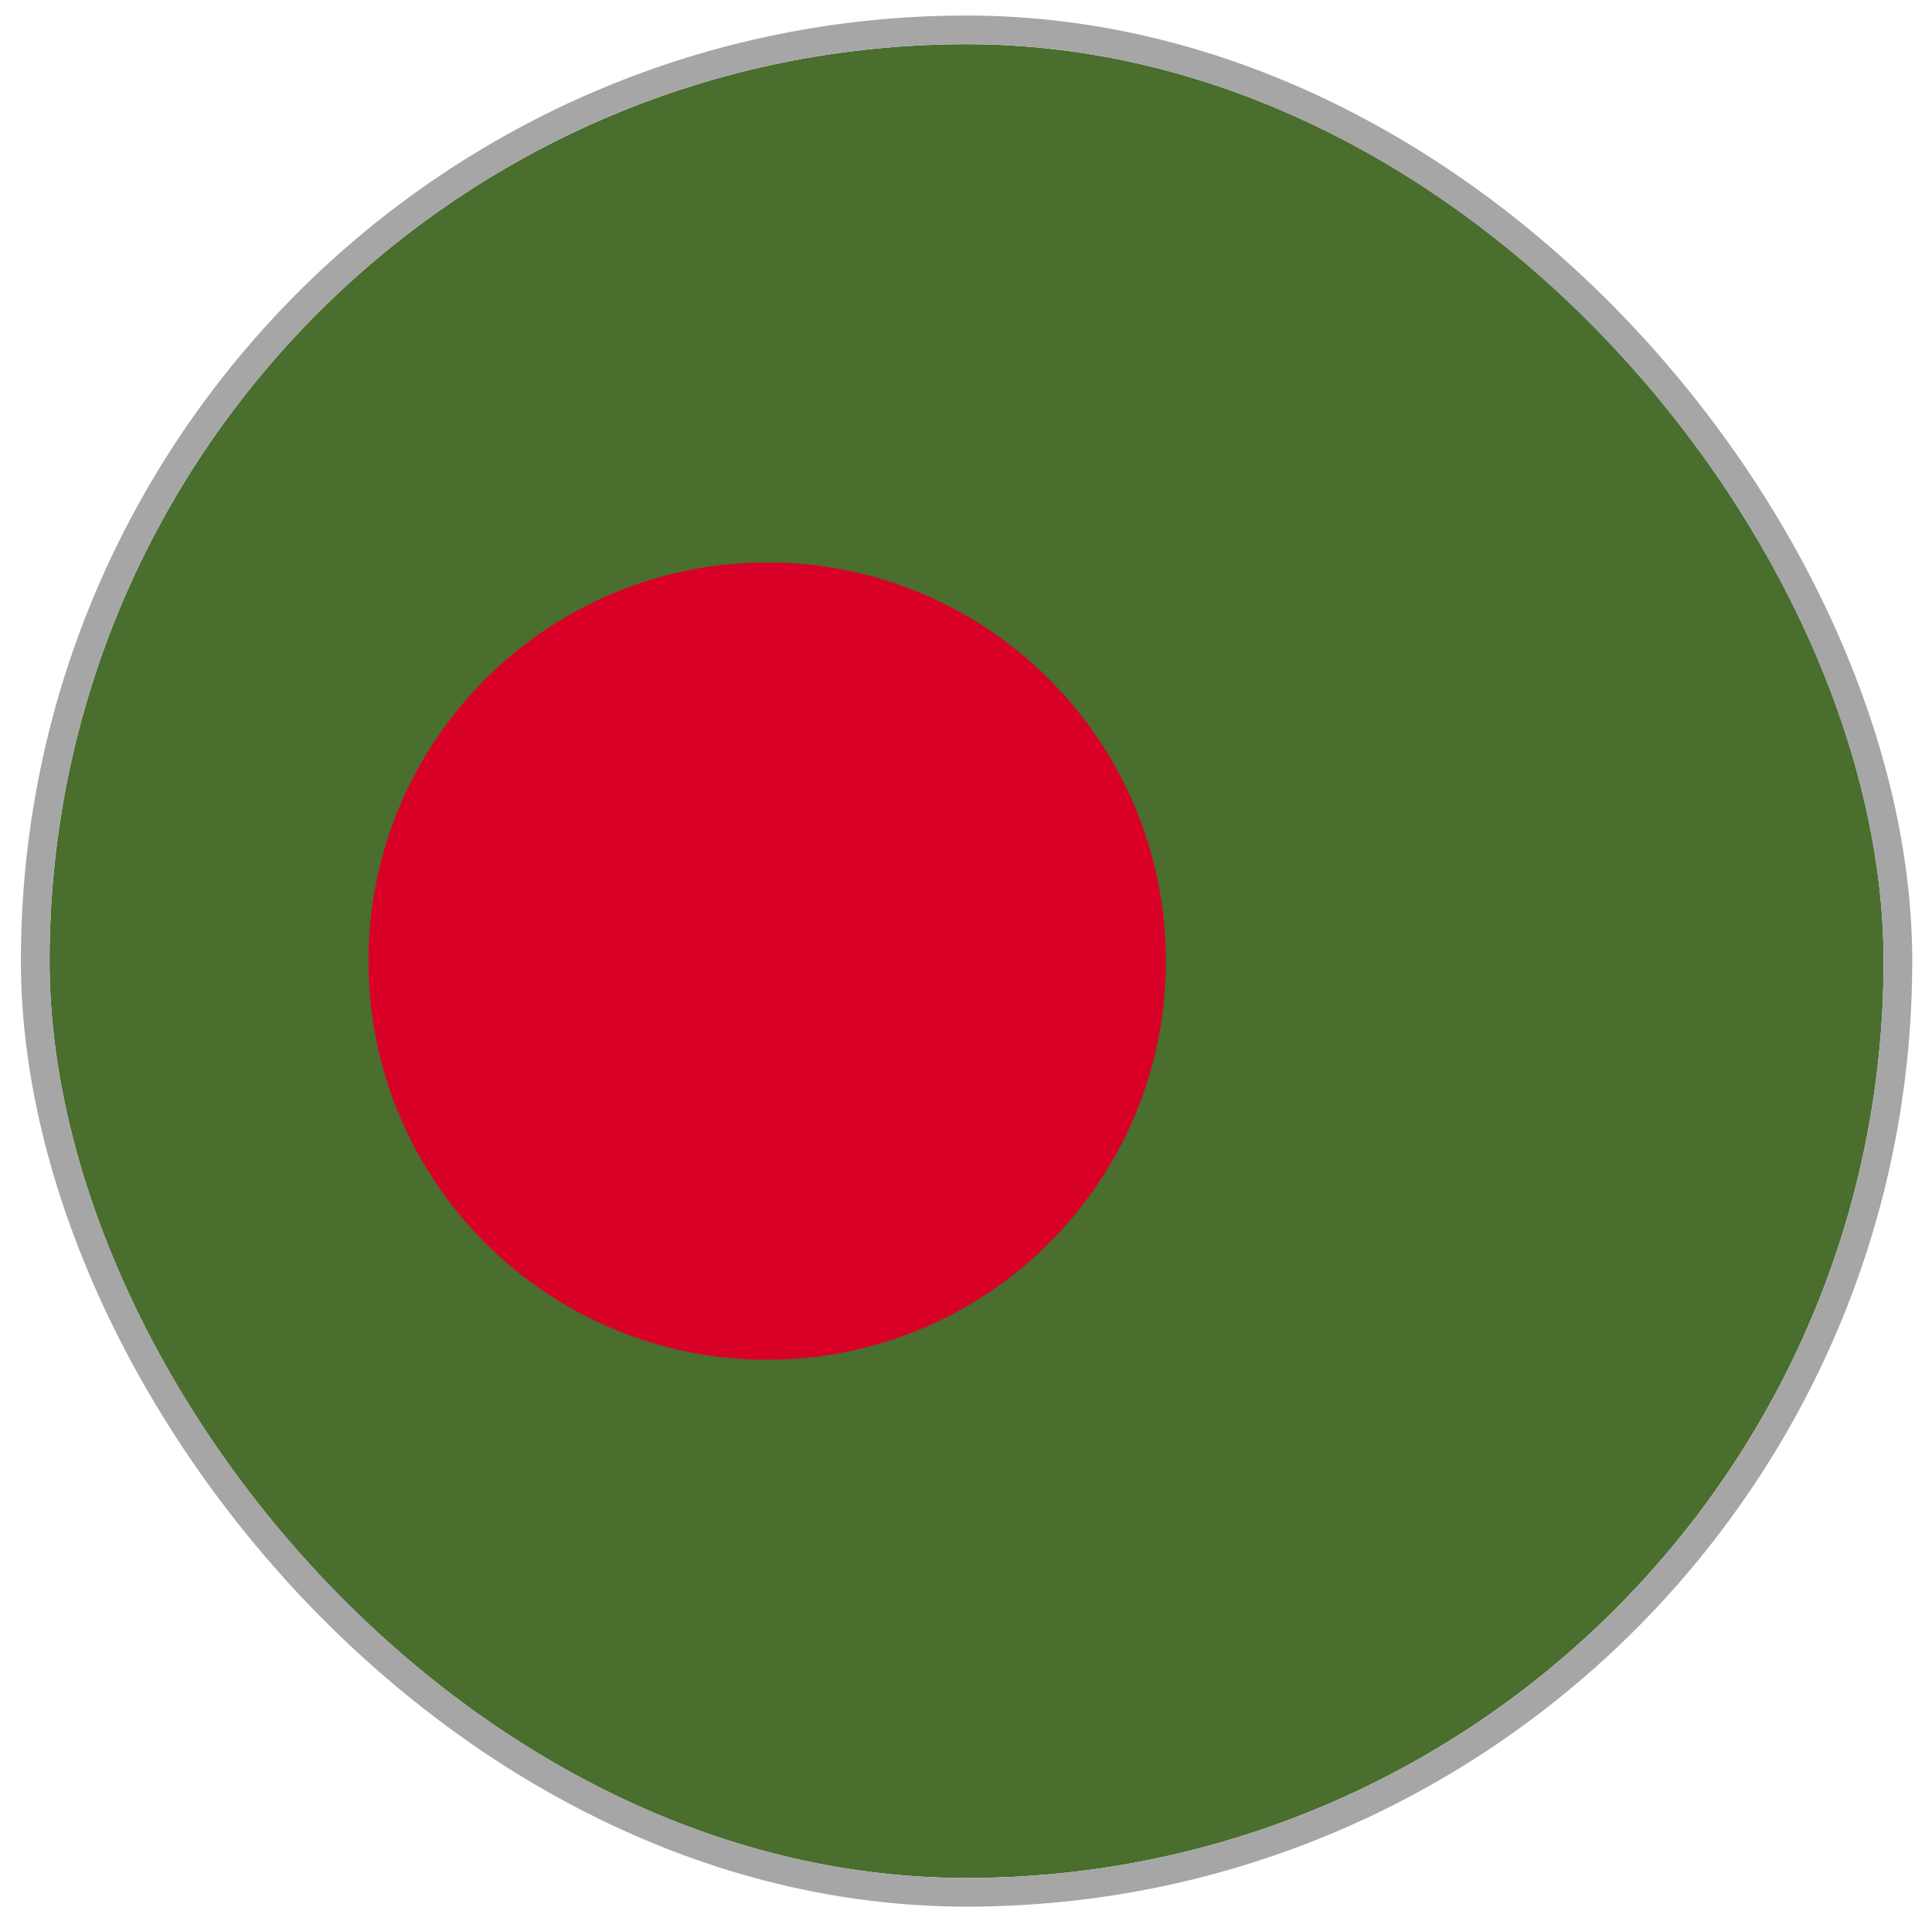
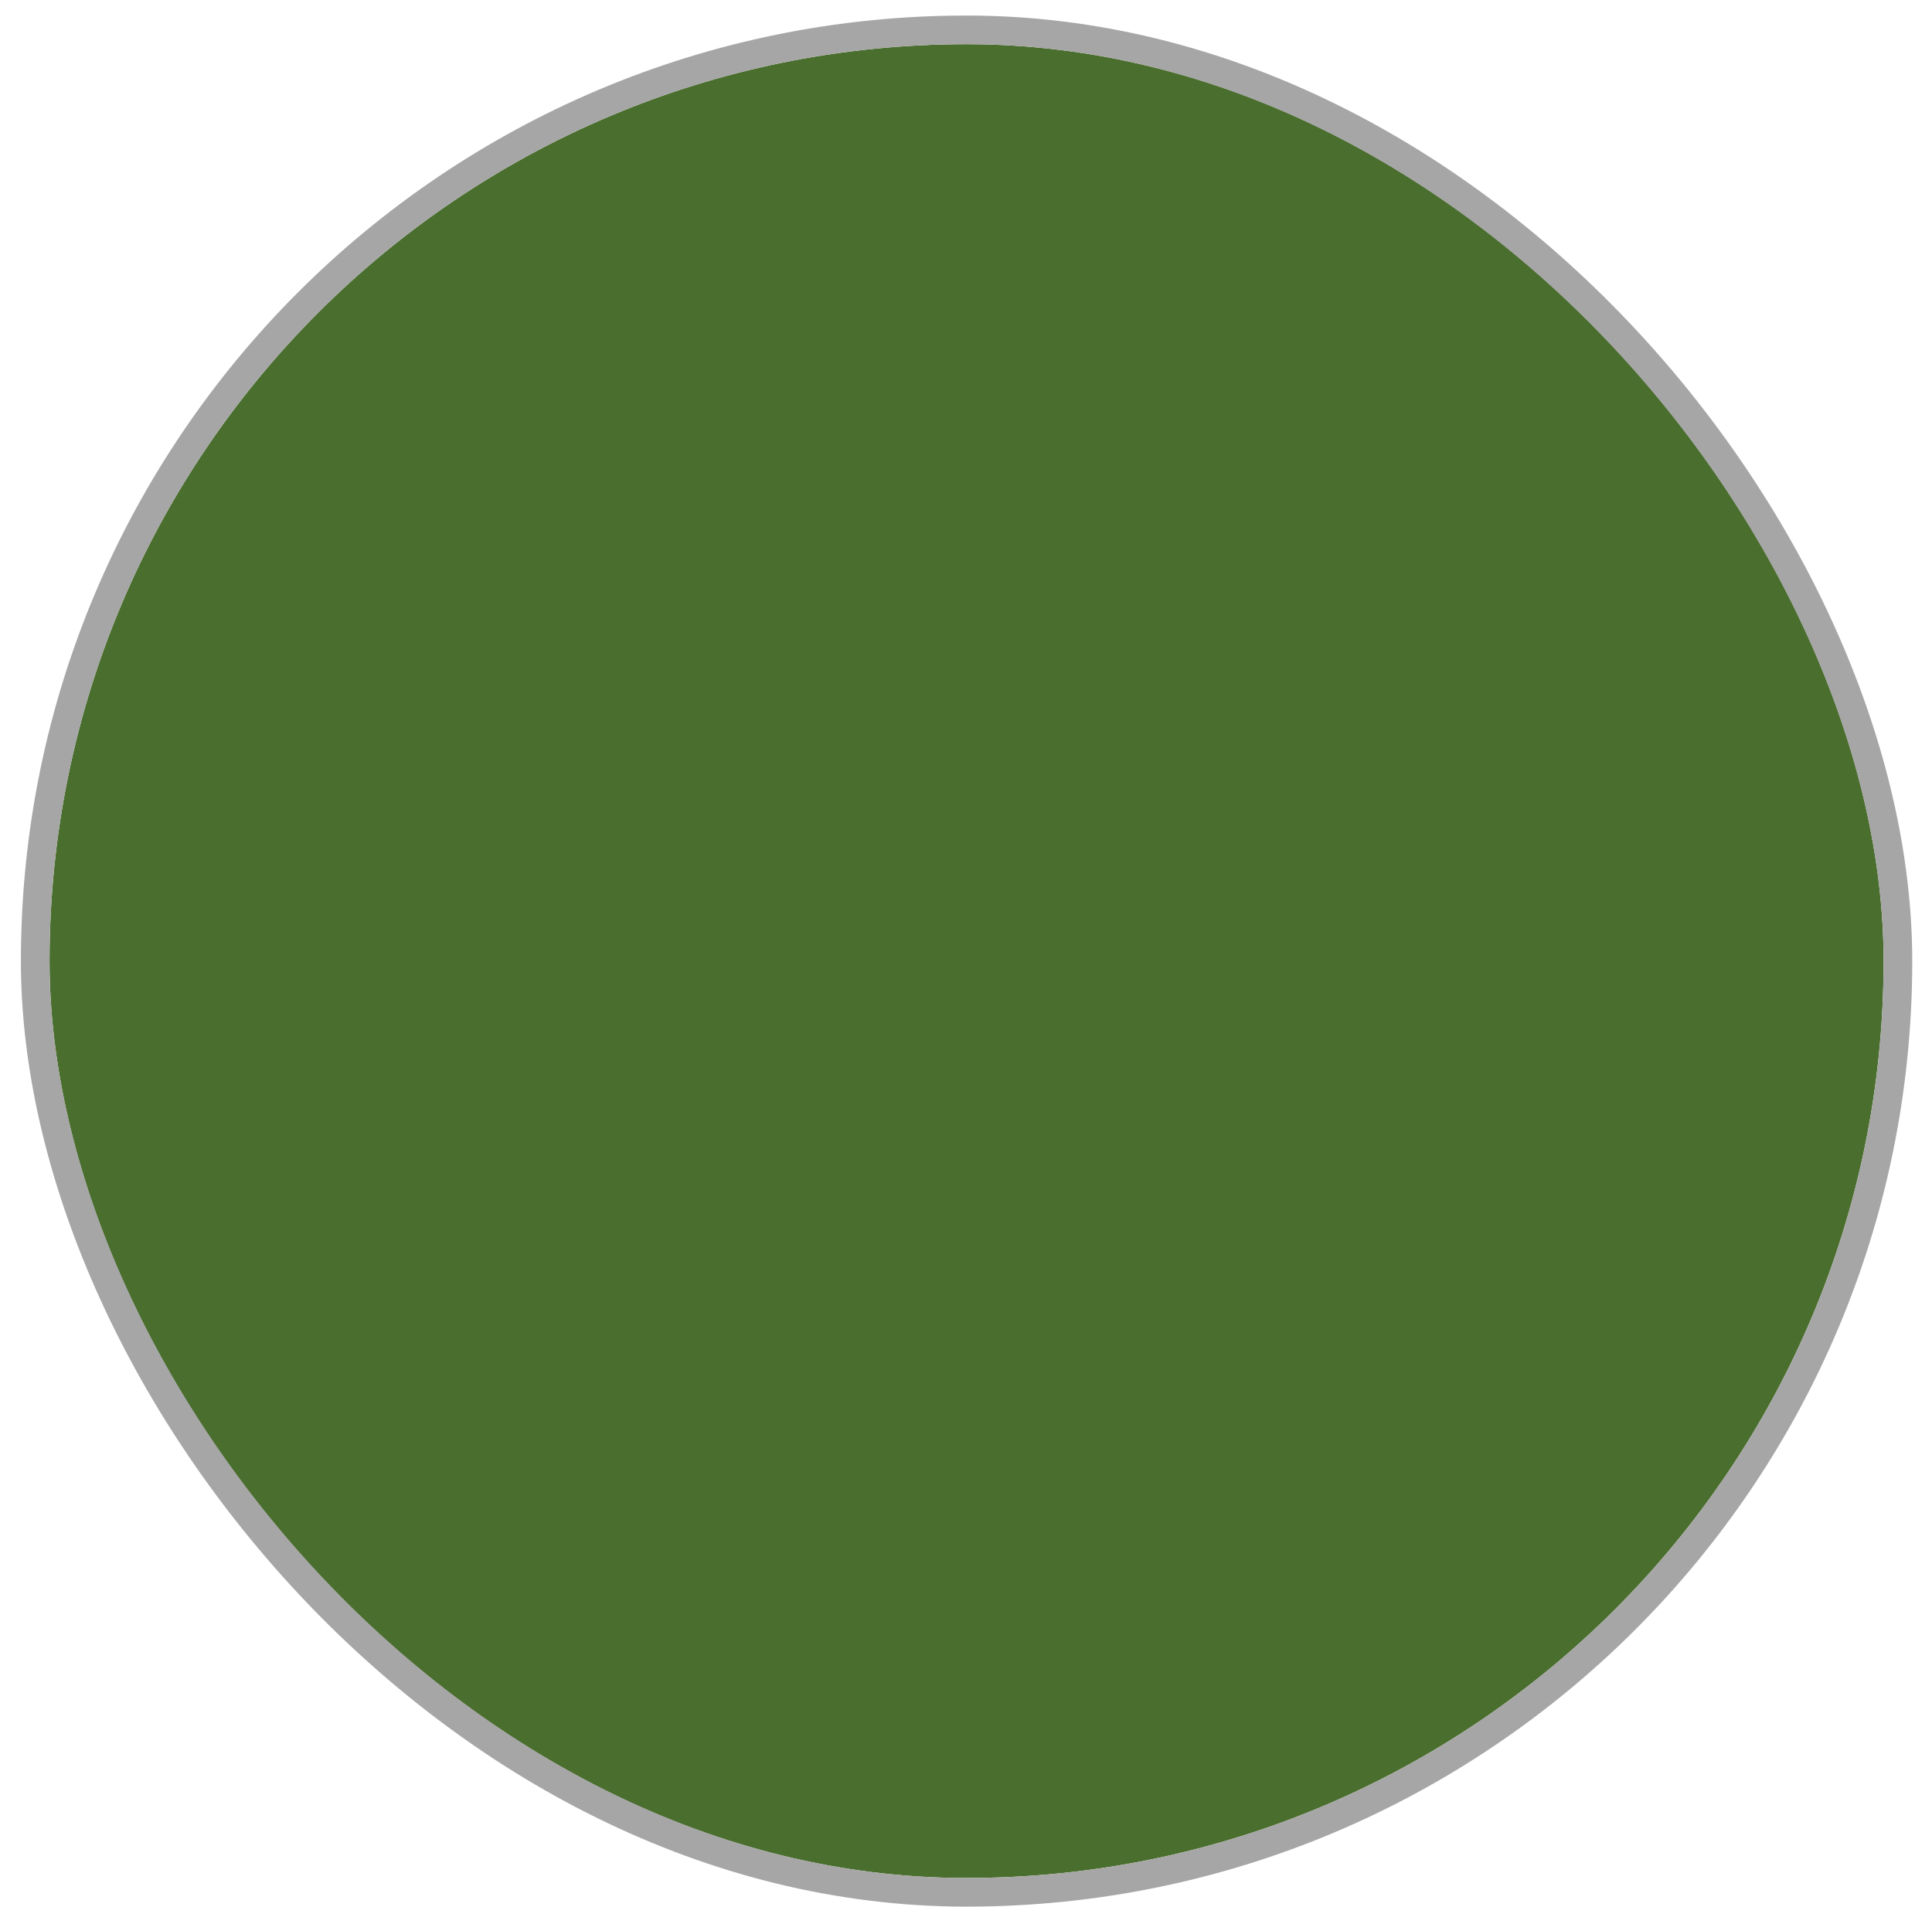
<svg xmlns="http://www.w3.org/2000/svg" fill="none" viewBox="0 0 78 77" height="77" width="78">
  <g clip-path="url(#clip0_4_7093)">
    <path fill="#496E2D" d="M39.022 75.829C59.469 75.829 76.045 59.254 76.045 38.807C76.045 18.36 59.469 1.785 39.022 1.785C18.576 1.785 2 18.36 2 38.807C2 59.254 18.576 75.829 39.022 75.829Z" />
-     <path fill="#D80027" d="M30.974 54.904C39.864 54.904 47.07 47.697 47.07 38.807C47.07 29.917 39.864 22.71 30.974 22.71C22.084 22.71 14.877 29.917 14.877 38.807C14.877 47.697 22.084 54.904 30.974 54.904Z" />
  </g>
  <rect stroke-width="1.157" stroke="#A6A6A6" rx="37.601" height="75.202" width="75.202" y="1.206" x="1.422" />
  <defs>
    <clipPath id="clip0_4_7093">
      <rect fill="white" rx="37.022" height="74.045" width="74.045" y="1.785" x="2" />
    </clipPath>
  </defs>
</svg>